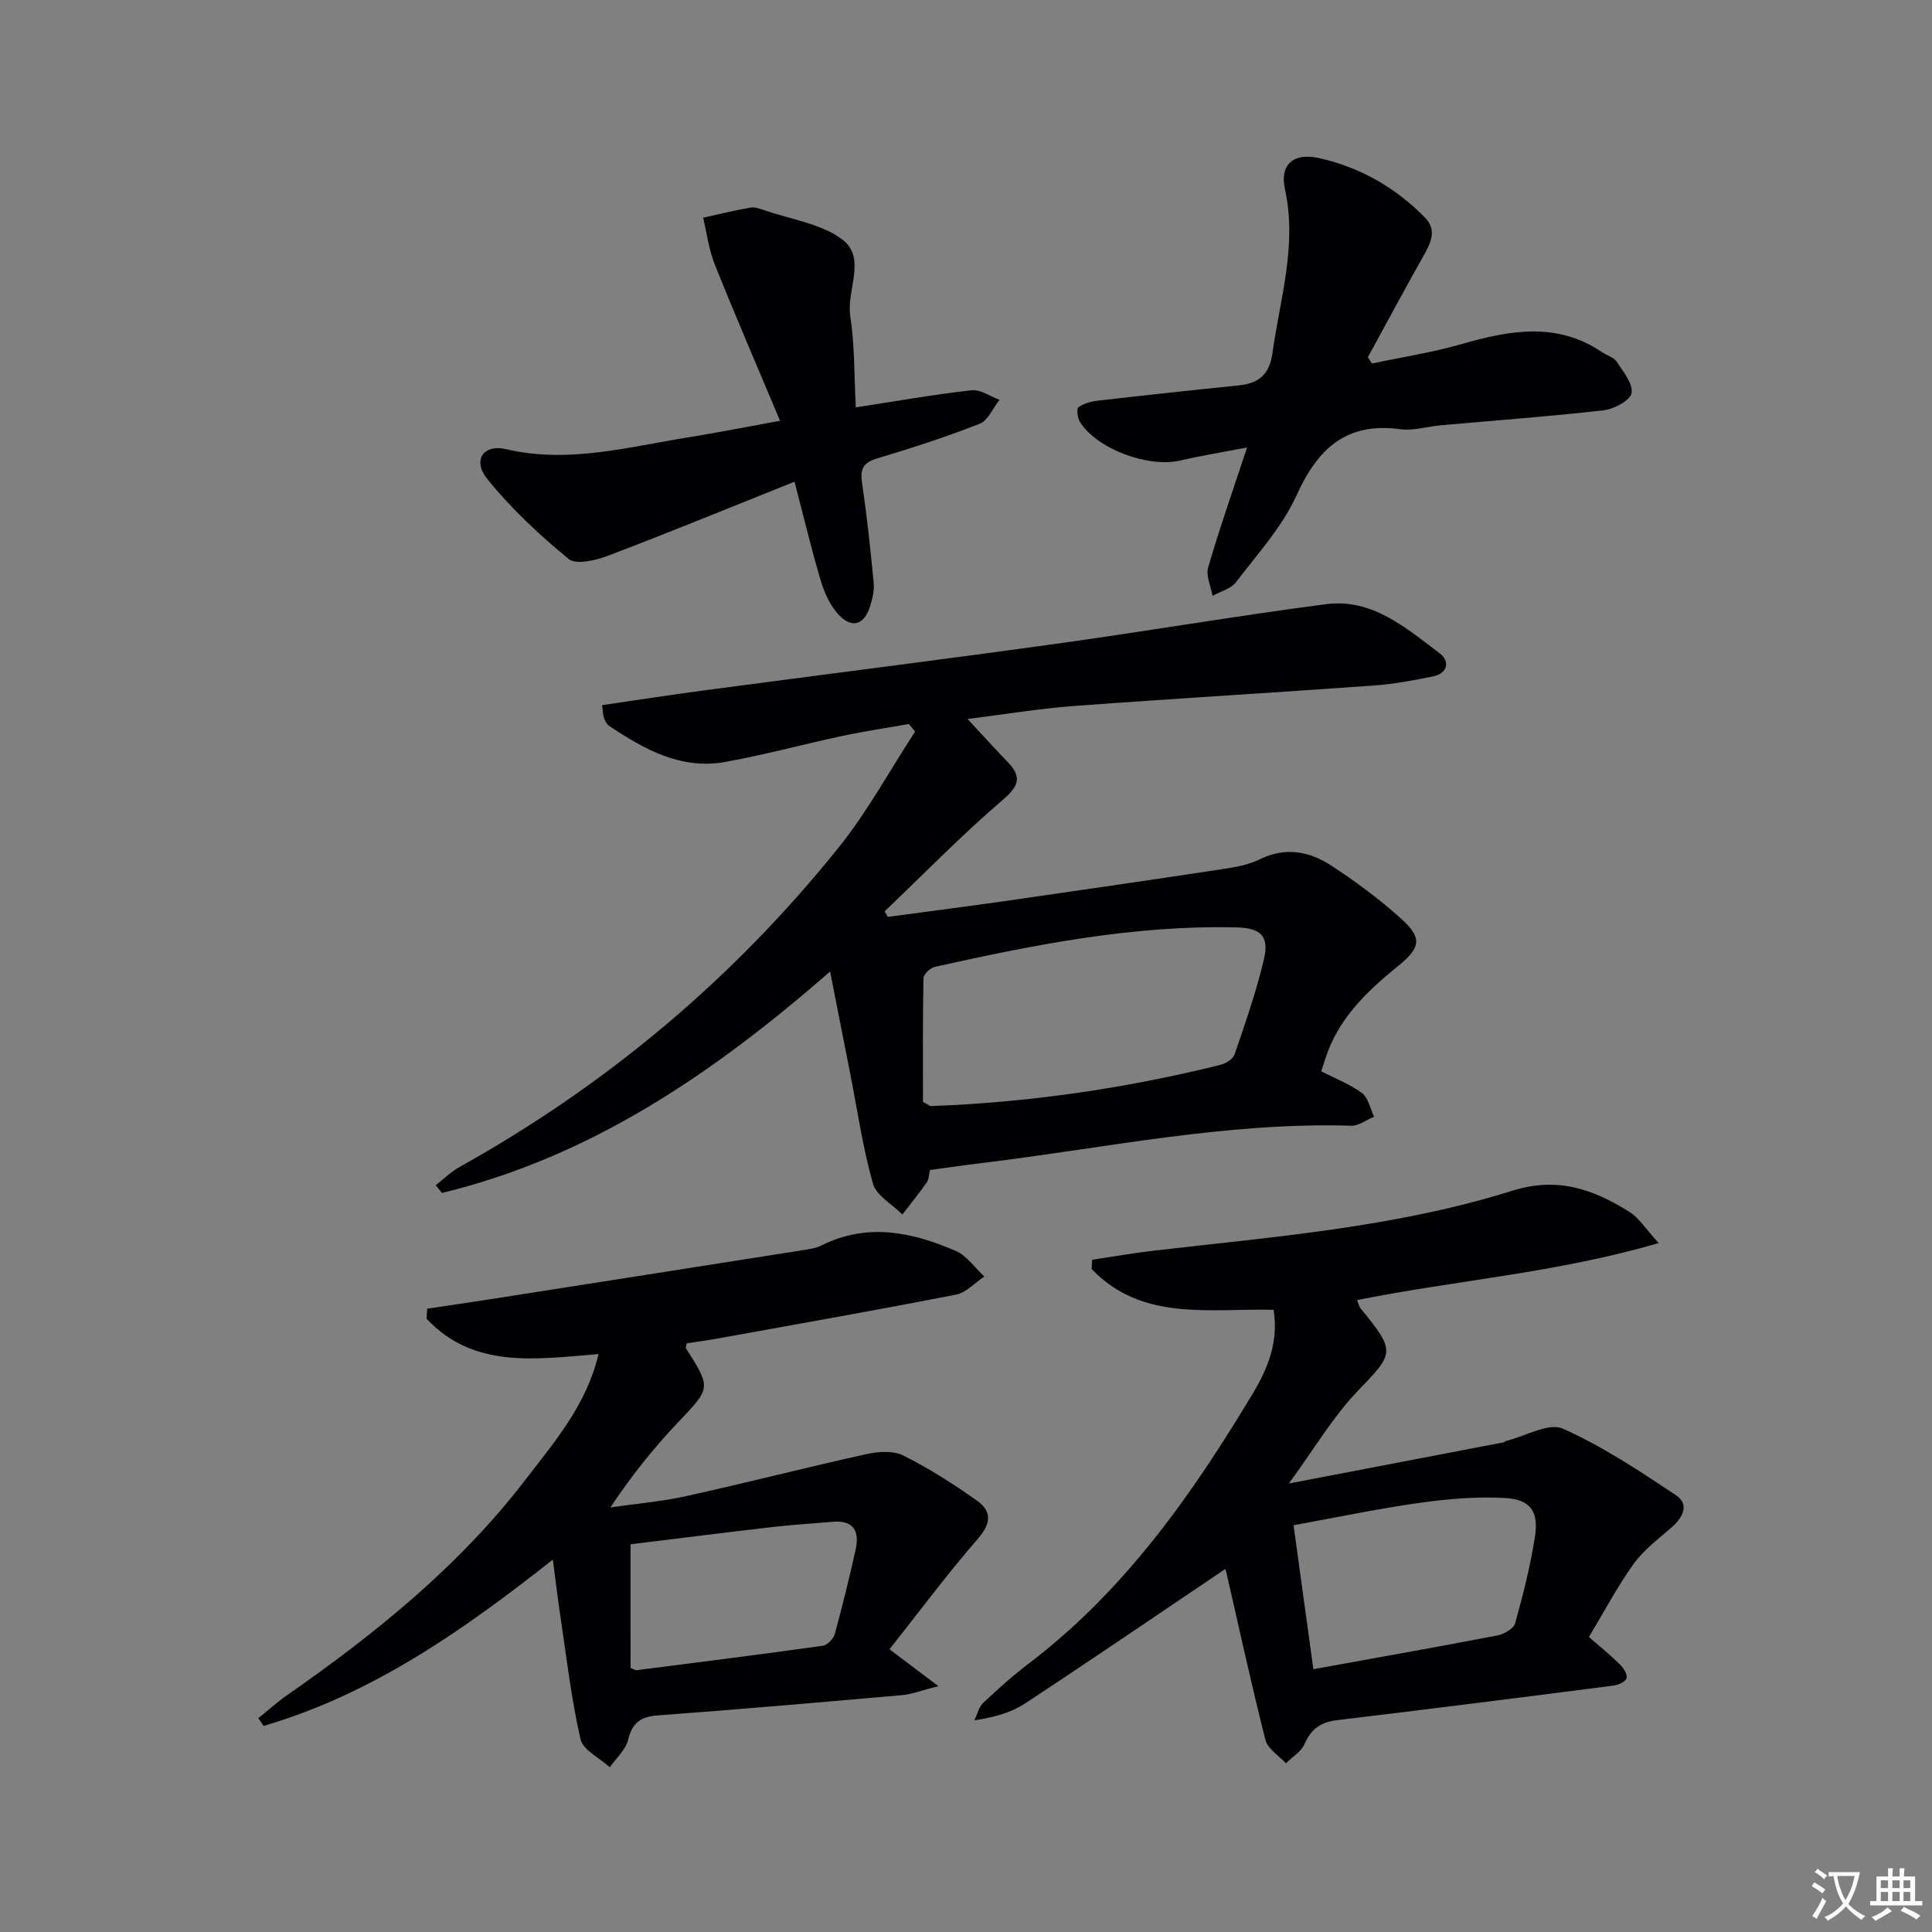
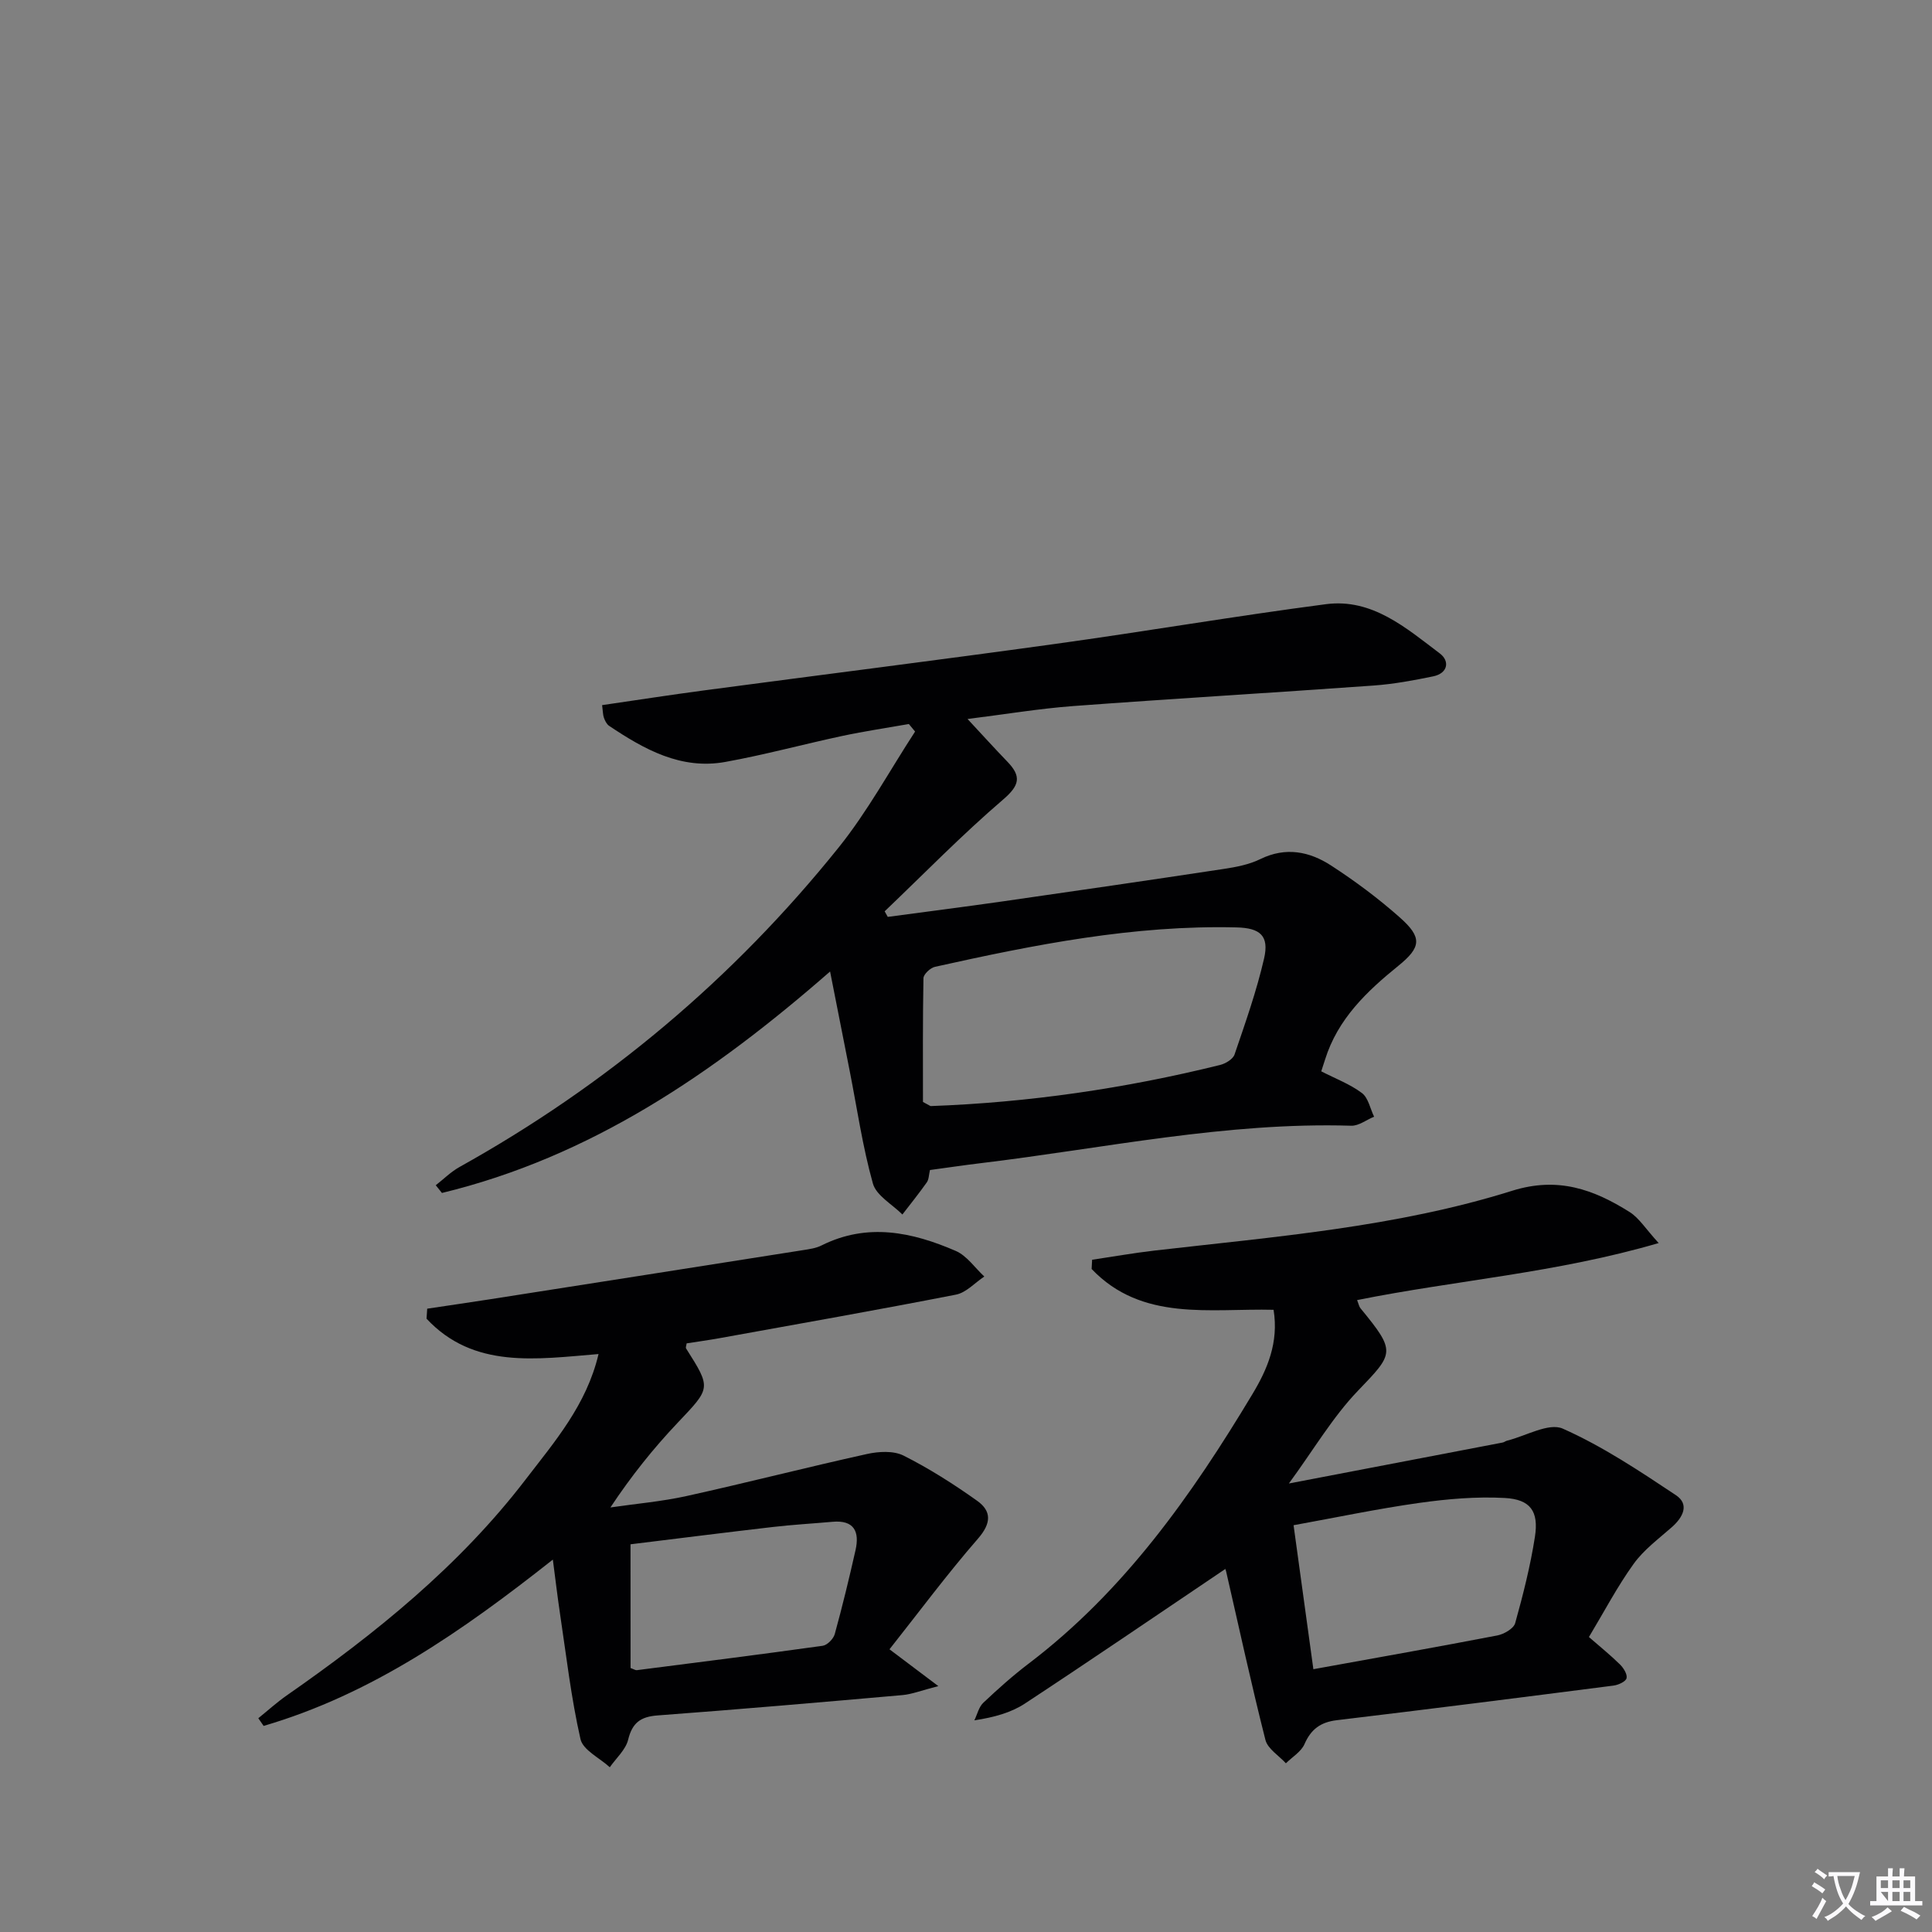
<svg xmlns="http://www.w3.org/2000/svg" enable-background="new 0 0 400 400" viewBox="0 0 400 400">
  <rect x="0" y="0" width="400" height="400" fill="#808080" stroke="none" />
  <path d="m377.9 391.2c-.2.3-.4.5-.6.8-.7-.6-1.4-1-2.2-1.5.2-.3.4-.5.5-.8.6.4 1.4.8 2.3 1.5zm-1.8 6.1c-.2-.2-.5-.4-.9-.6.4-.6.8-1.2 1.2-1.9s.7-1.3.9-1.9c.3.3.5.5.8.7-.7 1.3-1.4 2.6-2 3.7zm2.2-9c-.3.3-.5.5-.6.8-.6-.6-1.3-1.1-2-1.5.3-.3.5-.5.6-.7.6.5 1.3.9 2 1.4zm.3.2v-.9h2 4.5c-.3 1.3-.6 2.5-1 3.6s-.9 2.1-1.4 3c.4.5 1 1 1.6 1.4s1.2.8 1.9 1.1c-.3.2-.5.4-.8.8-.4-.3-1-.7-1.6-1.2s-1.2-1.1-1.6-1.6c-.5.6-1.1 1.1-1.7 1.6s-1.4.9-2.1 1.4c-.1-.3-.3-.5-.7-.8.6-.2 1.2-.5 1.9-1s1.4-1.1 2-1.8c-.5-.8-.9-1.6-1.2-2.5s-.6-2-.8-3.2c-.4.1-.7.1-1 .1zm2.5 2.7c.3 1 .7 1.7 1 2.2.3-.5.6-1.1 1-2s.6-1.9.9-3h-3.2-.4c.1.9.3 1.8.7 2.8z" fill="#fbfafc" />
-   <path d="m396.5 388.5v1.5 3.6h1.5v.9c-.4 0-1 0-1.7 0h-7.9c-.5 0-.9 0-1.2 0v-.9h1.3v-3.5c0-.7 0-1.2 0-1.6h2.4c0-.8 0-1.4 0-1.7h1c0 .3-.1.8-.1 1.7h1.5c0-.8 0-1.4 0-1.7h1c0 .3-.1.9-.1 1.7zm-8.2 9.2c-.2-.3-.5-.5-.8-.8.8-.3 1.4-.6 1.9-.9s1-.7 1.4-1.1c.3.3.6.5.9.8-1.6 1-2.8 1.6-3.4 2zm2.6-6.8v-1.6h-1.5v1.6zm0 2.7v-1.9h-1.5v1.9zm2.4-2.7v-1.6h-1.5v1.6zm0 2.7v-1.9h-1.5v1.9zm.2 2 .7-.8c.4.2.9.5 1.6.8s1.3.7 1.8 1c-.3.3-.5.5-.8.8-.4-.3-1.5-1-3.3-1.8zm2-4.7v-1.6h-1.4v1.6zm0 2.7v-1.9h-1.4v1.9z" fill="#fbfafc" />
+   <path d="m396.5 388.5v1.5 3.6h1.5v.9c-.4 0-1 0-1.7 0h-7.9c-.5 0-.9 0-1.2 0v-.9h1.3v-3.5c0-.7 0-1.2 0-1.6h2.4c0-.8 0-1.4 0-1.7h1c0 .3-.1.8-.1 1.7h1.5c0-.8 0-1.4 0-1.7h1c0 .3-.1.9-.1 1.7zm-8.2 9.2c-.2-.3-.5-.5-.8-.8.8-.3 1.4-.6 1.9-.9s1-.7 1.4-1.1c.3.3.6.5.9.8-1.6 1-2.8 1.6-3.4 2zm2.6-6.8v-1.6h-1.5v1.6zm0 2.7v-1.9h-1.5zm2.4-2.7v-1.6h-1.5v1.6zm0 2.7v-1.9h-1.5v1.9zm.2 2 .7-.8c.4.2.9.5 1.6.8s1.3.7 1.8 1c-.3.3-.5.5-.8.8-.4-.3-1.5-1-3.3-1.8zm2-4.7v-1.6h-1.4v1.6zm0 2.7v-1.9h-1.4v1.9z" fill="#fbfafc" />
  <g fill="#010103">
    <path d="m90.22 245.39c1.62-1.26 3.12-2.77 4.89-3.76 30.48-16.97 56.74-39.02 78.55-66.2 5.96-7.43 10.57-15.95 15.8-23.97-.43-.52-.86-1.04-1.29-1.56-4.58.81-9.19 1.49-13.74 2.46-8.1 1.73-16.12 3.92-24.26 5.39-9.18 1.66-16.79-2.6-24.07-7.48-.5-.34-.84-1.04-1.06-1.65-.22-.6-.2-1.28-.38-2.63 7.11-1.03 14.09-2.12 21.1-3.05 24.2-3.22 48.43-6.26 72.61-9.61 18.74-2.59 37.39-5.79 56.15-8.24 9.57-1.25 16.59 4.92 23.58 10.2 2.1 1.58 1.68 4.11-1.37 4.74-4.06.84-8.17 1.6-12.3 1.9-20.73 1.49-41.48 2.71-62.21 4.25-7.09.53-14.13 1.71-21.9 2.68 3.12 3.35 5.63 6.13 8.24 8.83 2.93 3.04 2.58 4.89-.89 7.86-8.52 7.3-16.38 15.37-24.51 23.13.21.38.43.77.64 1.15 7.92-1.06 15.84-2.07 23.75-3.2 15.26-2.19 30.52-4.41 45.77-6.72 2.6-.39 5.31-.91 7.63-2.05 5.25-2.57 10.15-1.57 14.6 1.31 5 3.24 9.83 6.84 14.28 10.79 4.63 4.11 4.47 6.13-.34 10.02-6.56 5.31-12.52 11-15.14 19.36-.24.77-.49 1.53-.8 2.47 2.95 1.51 5.95 2.64 8.42 4.49 1.32.99 1.71 3.23 2.52 4.9-1.58.65-3.17 1.91-4.72 1.87-25.94-.79-51.24 4.69-76.78 7.76-3.44.41-6.87.93-10.45 1.41-.24 1.01-.22 1.94-.65 2.55-1.61 2.28-3.36 4.45-5.06 6.66-2.11-2.12-5.41-3.91-6.11-6.43-2.14-7.63-3.27-15.55-4.81-23.35-1.27-6.46-2.55-12.93-4.05-20.53-24.26 21.2-49.62 38.4-80.36 45.85-.41-.53-.84-1.07-1.28-1.6zm100.87-17.24c1.34.7 1.49.85 1.63.85 20.26-.74 40.21-3.64 59.88-8.51 1.14-.28 2.67-1.2 3-2.17 2.24-6.57 4.57-13.15 6.12-19.9 1.07-4.67-.8-6.29-5.69-6.41-21.24-.52-41.88 3.58-62.45 8.16-.96.21-2.37 1.53-2.39 2.36-.16 8.75-.1 17.51-.1 25.62z" />
    <path d="m253.66 324.86c-13.92 9.38-27.61 18.73-41.46 27.84-2.86 1.88-6.32 2.84-10.47 3.48.6-1.23.92-2.76 1.85-3.64 3.02-2.85 6.14-5.64 9.45-8.15 19.74-15.01 33.7-34.81 46.27-55.75 3.09-5.14 5.48-10.67 4.38-17.46-13.13-.33-27.23 2.5-37.67-8.45.03-.64.07-1.27.1-1.91 4.29-.64 8.58-1.4 12.89-1.9 24.9-2.87 50.02-4.84 74.06-12.38 9.5-2.98 16.89-.28 24.34 4.4 1.97 1.24 3.31 3.48 6.01 6.42-21.22 6.21-42.02 7.7-62.44 11.81.33.82.41 1.34.7 1.69 7.44 9.06 6.96 9.28-.55 17.11-5.19 5.41-9.08 12.08-14.27 19.17 15.65-3 29.96-5.73 44.26-8.48.32-.06.6-.31.92-.39 3.89-.96 8.62-3.77 11.52-2.49 8.23 3.65 15.88 8.76 23.43 13.78 2.85 1.9 1.48 4.58-.85 6.63-2.75 2.42-5.8 4.67-7.9 7.59-3.38 4.69-6.08 9.86-9.26 15.15 2.26 1.97 4.44 3.72 6.43 5.68.74.73 1.56 2.04 1.36 2.85-.17.69-1.68 1.39-2.68 1.52-19.1 2.46-38.2 4.88-57.32 7.17-3.34.4-5.33 1.86-6.68 4.95-.69 1.58-2.53 2.66-3.85 3.97-1.46-1.6-3.77-2.99-4.24-4.85-2.94-11.58-5.46-23.26-8.14-34.9-.11-.44-.36-.85-.19-.46zm18.26 20.73c13.36-2.42 25.74-4.61 38.09-6.99 1.38-.27 3.37-1.41 3.69-2.54 1.64-5.89 3.15-11.85 4.09-17.88.82-5.29-.93-7.75-6.25-8.04-5.87-.32-11.85.2-17.7 1.02-8.61 1.21-17.13 3.01-26.02 4.62 1.41 10.21 2.73 19.82 4.1 29.81z" />
    <path d="m114.46 322.9c-18.81 14.85-37.55 27.9-59.88 34.43-.37-.53-.74-1.06-1.1-1.59 1.95-1.57 3.81-3.27 5.86-4.7 18.37-12.8 35.73-26.79 49.44-44.67 6.01-7.84 12.66-15.47 15.14-26.03-12.92 1.06-25.86 3.12-35.61-7.32.05-.69.1-1.38.14-2.07 4.31-.65 8.62-1.27 12.93-1.94 21.62-3.38 43.24-6.77 64.86-10.18 1.31-.21 2.7-.39 3.86-.98 9.49-4.74 18.75-2.77 27.78 1.14 2.3 1 3.96 3.49 5.91 5.3-1.95 1.29-3.75 3.34-5.87 3.75-16.27 3.18-32.6 6.06-48.92 9.01-2.28.41-4.59.73-6.84 1.08-.06.48-.24.86-.11 1.06 5.25 8.28 5.11 8.14-1.75 15.38-5 5.28-9.57 10.97-13.92 17.53 5.27-.77 10.61-1.22 15.8-2.37 12.47-2.75 24.84-5.94 37.3-8.69 2.42-.54 5.5-.72 7.58.32 5.31 2.67 10.38 5.9 15.23 9.35 3.03 2.15 2.97 4.65.2 7.84-6.39 7.34-12.21 15.19-18.33 22.92 3.47 2.62 6.16 4.64 10.11 7.62-3.5.9-5.44 1.68-7.42 1.86-16.89 1.49-33.78 2.95-50.69 4.21-3.52.26-5.25 1.5-6.11 5.03-.51 2.08-2.48 3.81-3.8 5.7-2.1-1.93-5.56-3.55-6.07-5.84-1.94-8.54-2.94-17.3-4.24-25.98-.51-3.42-.91-6.84-1.48-11.17zm16.09 22.45c.69.24 1.01.48 1.3.44 12.83-1.64 25.67-3.26 38.48-5.05.95-.13 2.23-1.44 2.5-2.43 1.58-5.75 2.99-11.56 4.3-17.38.85-3.79-.26-6.26-4.76-5.86-4.13.37-8.28.6-12.39 1.08-9.86 1.14-19.71 2.39-29.44 3.58.01 8.88.01 17.31.01 25.62z" />
-     <path d="m258.19 92.65c-5.22 1-9.61 1.72-13.94 2.71-6.56 1.51-17.16-2.42-20.63-7.97-.52-.83-.78-2.74-.35-3.06 1.08-.8 2.59-1.21 3.98-1.37 9.72-1.12 19.45-2.18 29.19-3.16 4.15-.42 6.39-2.25 7-6.65 1.57-11.28 5.16-22.33 2.59-34.01-1.11-5.06 1.76-7.58 7.01-6.42 8.46 1.87 15.79 6.05 21.9 12.23 2.71 2.74 1.25 5.4-.29 8.14-3.89 6.92-7.64 13.91-11.45 20.87.29.43.57.87.86 1.3 6.21-1.32 12.53-2.29 18.62-4.04 9.99-2.87 19.73-4.63 29.09 1.75.96.65 2.33.99 2.91 1.87 1.35 2.07 3.43 4.54 3.12 6.52-.23 1.5-3.6 3.33-5.74 3.58-11.22 1.29-22.49 2.1-33.75 3.11-2.81.25-5.69 1.18-8.41.81-11.2-1.51-17.07 4.02-21.48 13.72-2.98 6.54-8.09 12.14-12.52 17.95-1.05 1.38-3.2 1.91-4.85 2.83-.35-1.98-1.42-4.16-.91-5.89 2.31-7.95 5.07-15.79 8.05-24.82z" />
-     <path d="m161.5 87.12c-4.68-11.14-9.25-21.72-13.53-32.41-1.22-3.04-1.62-6.41-2.39-9.64 3.27-.72 6.52-1.52 9.8-2.09.91-.16 1.97.24 2.91.56 5.41 1.87 11.57 2.73 15.99 5.96 5.25 3.83.93 10.53 1.76 15.93.92 6.02.79 12.2 1.15 18.91 8.29-1.27 16.1-2.66 23.97-3.54 1.83-.21 3.84 1.27 5.77 1.98-1.34 1.7-2.34 4.25-4.08 4.94-6.94 2.74-14.07 5.04-21.23 7.19-2.86.86-3.57 2.12-3.15 5 1.01 6.9 1.76 13.84 2.42 20.78.15 1.59-.27 3.32-.76 4.88-1.23 3.87-3.82 4.64-6.59 1.6-1.7-1.87-2.86-4.45-3.6-6.92-1.89-6.33-3.42-12.77-5.44-20.52-13.23 5.29-25.87 10.49-38.65 15.34-2.52.96-6.6 1.91-8.13.65-6.08-5-11.95-10.47-16.86-16.59-3.1-3.86-.75-7.23 3.89-6.14 12.96 3.04 25.37-.47 37.92-2.47 5.88-.95 11.71-2.11 18.83-3.4z" />
  </g>
</svg>